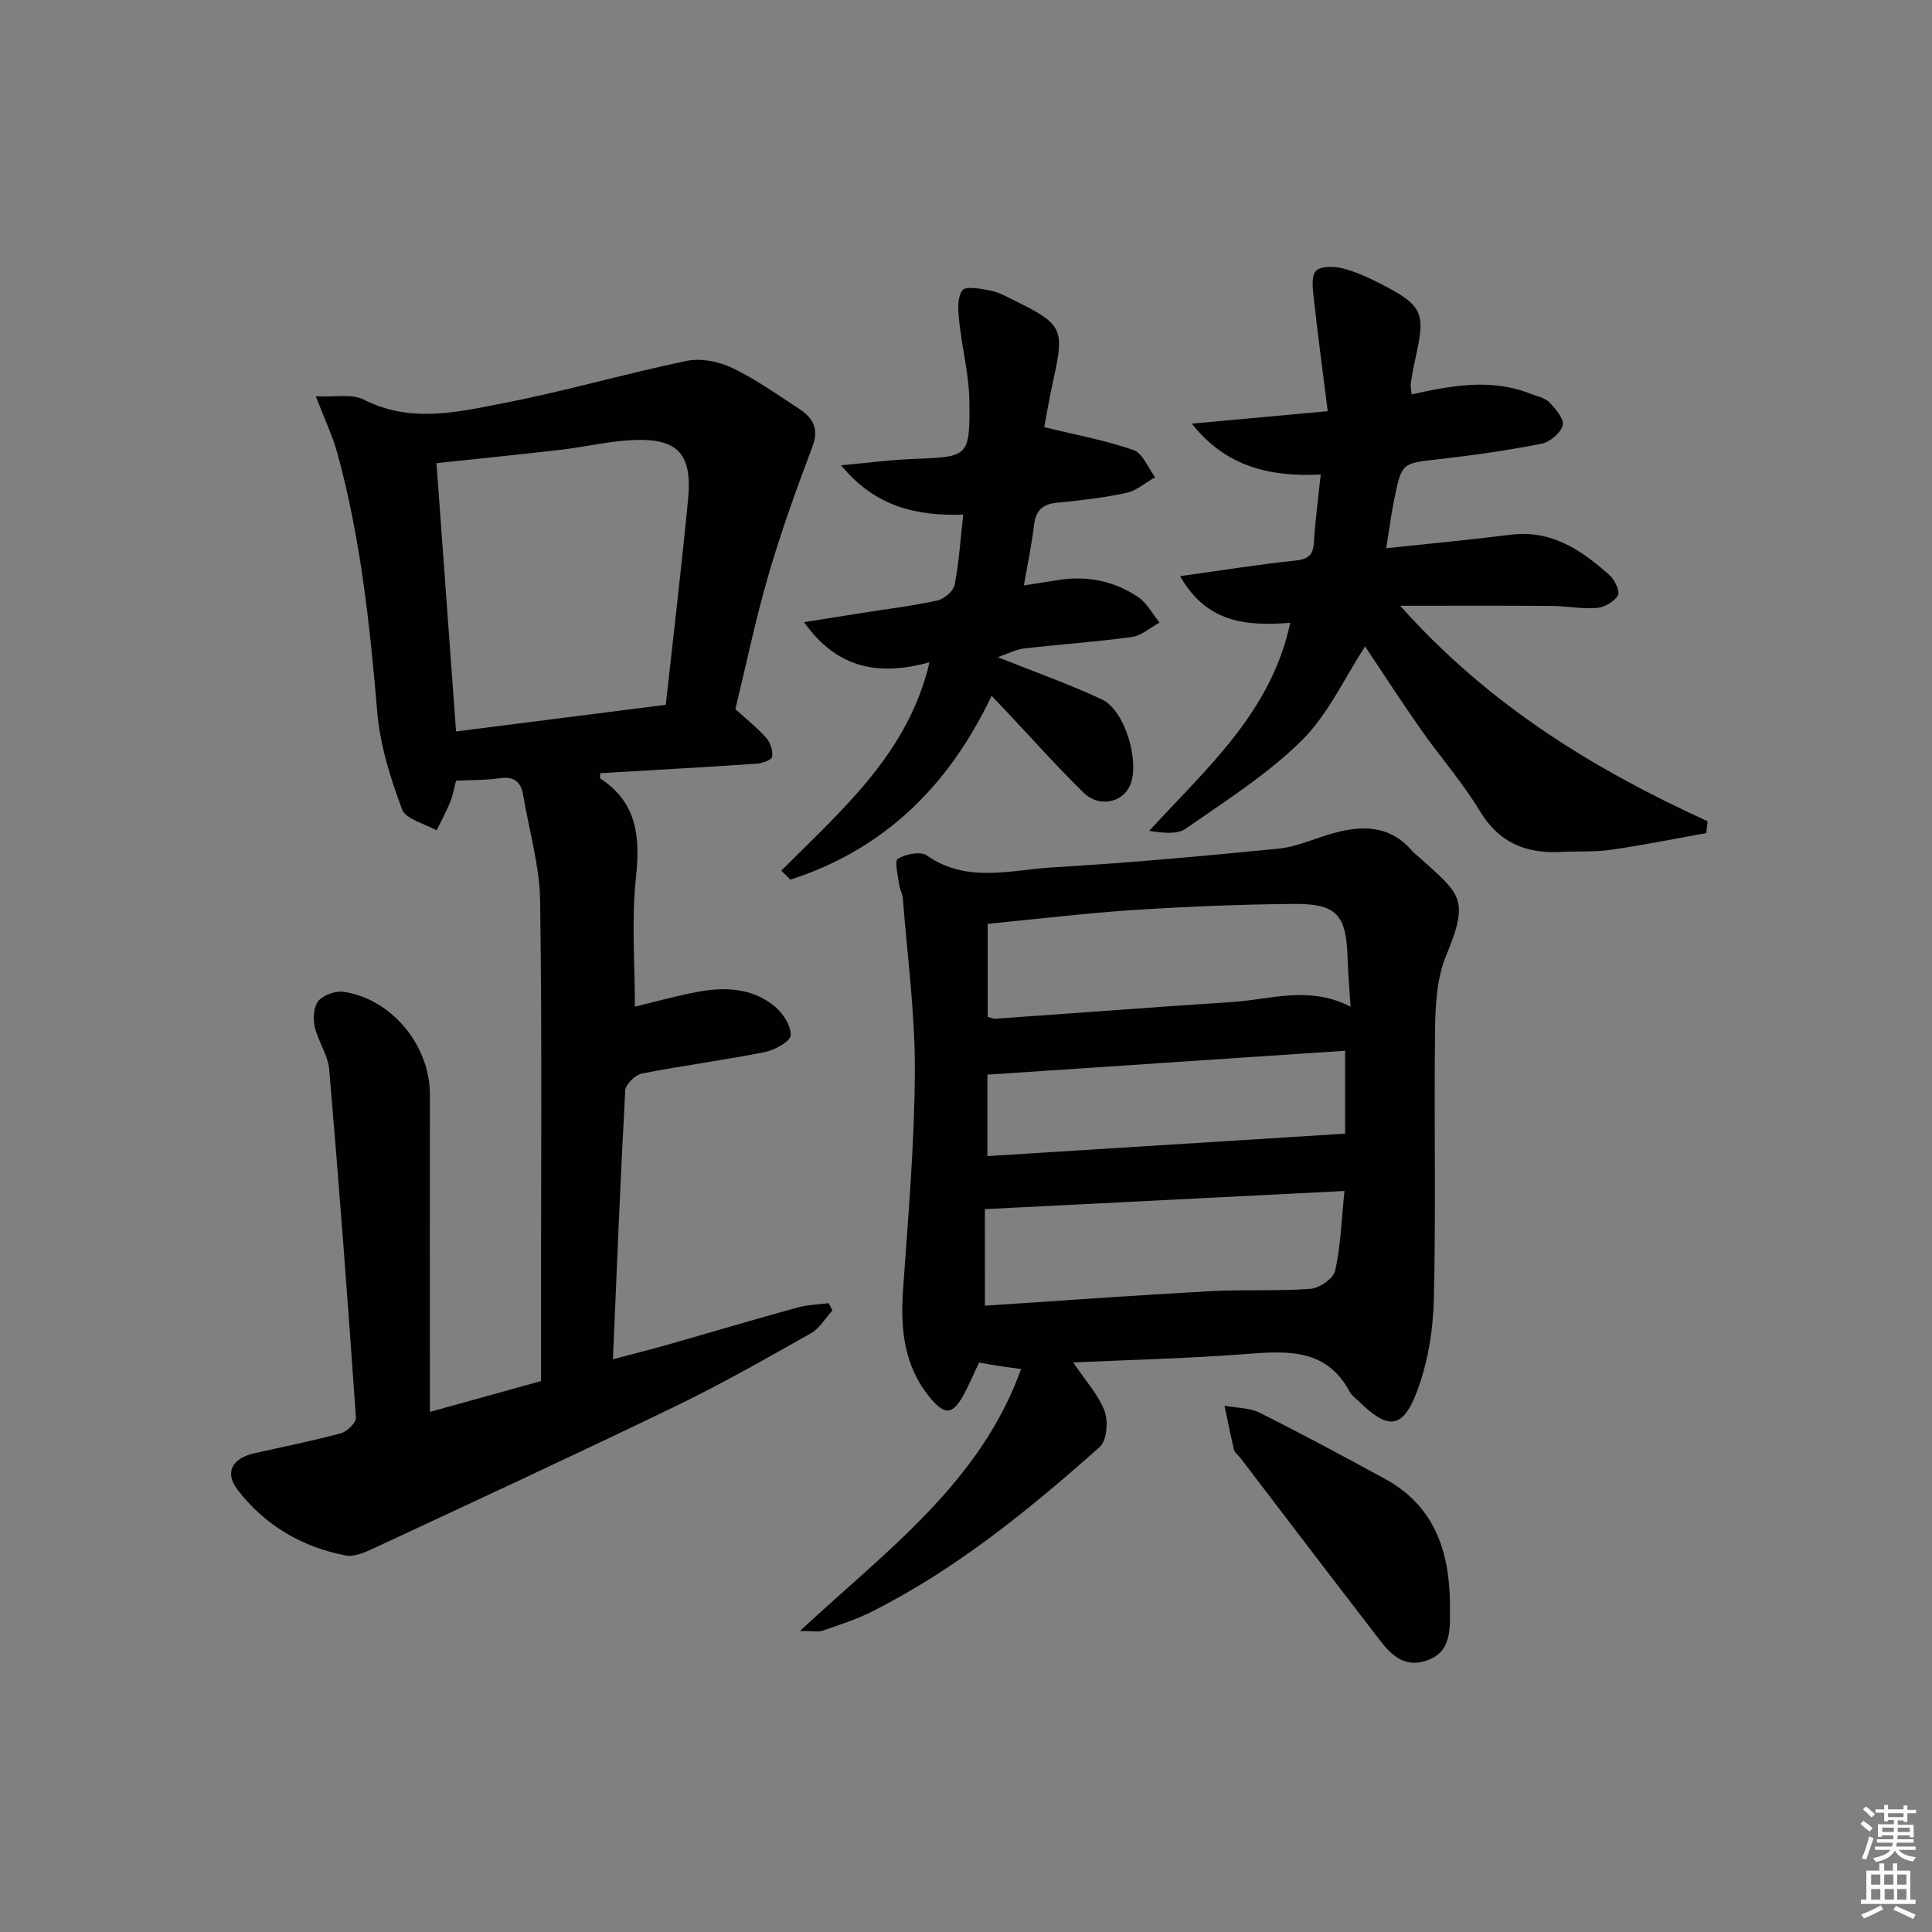
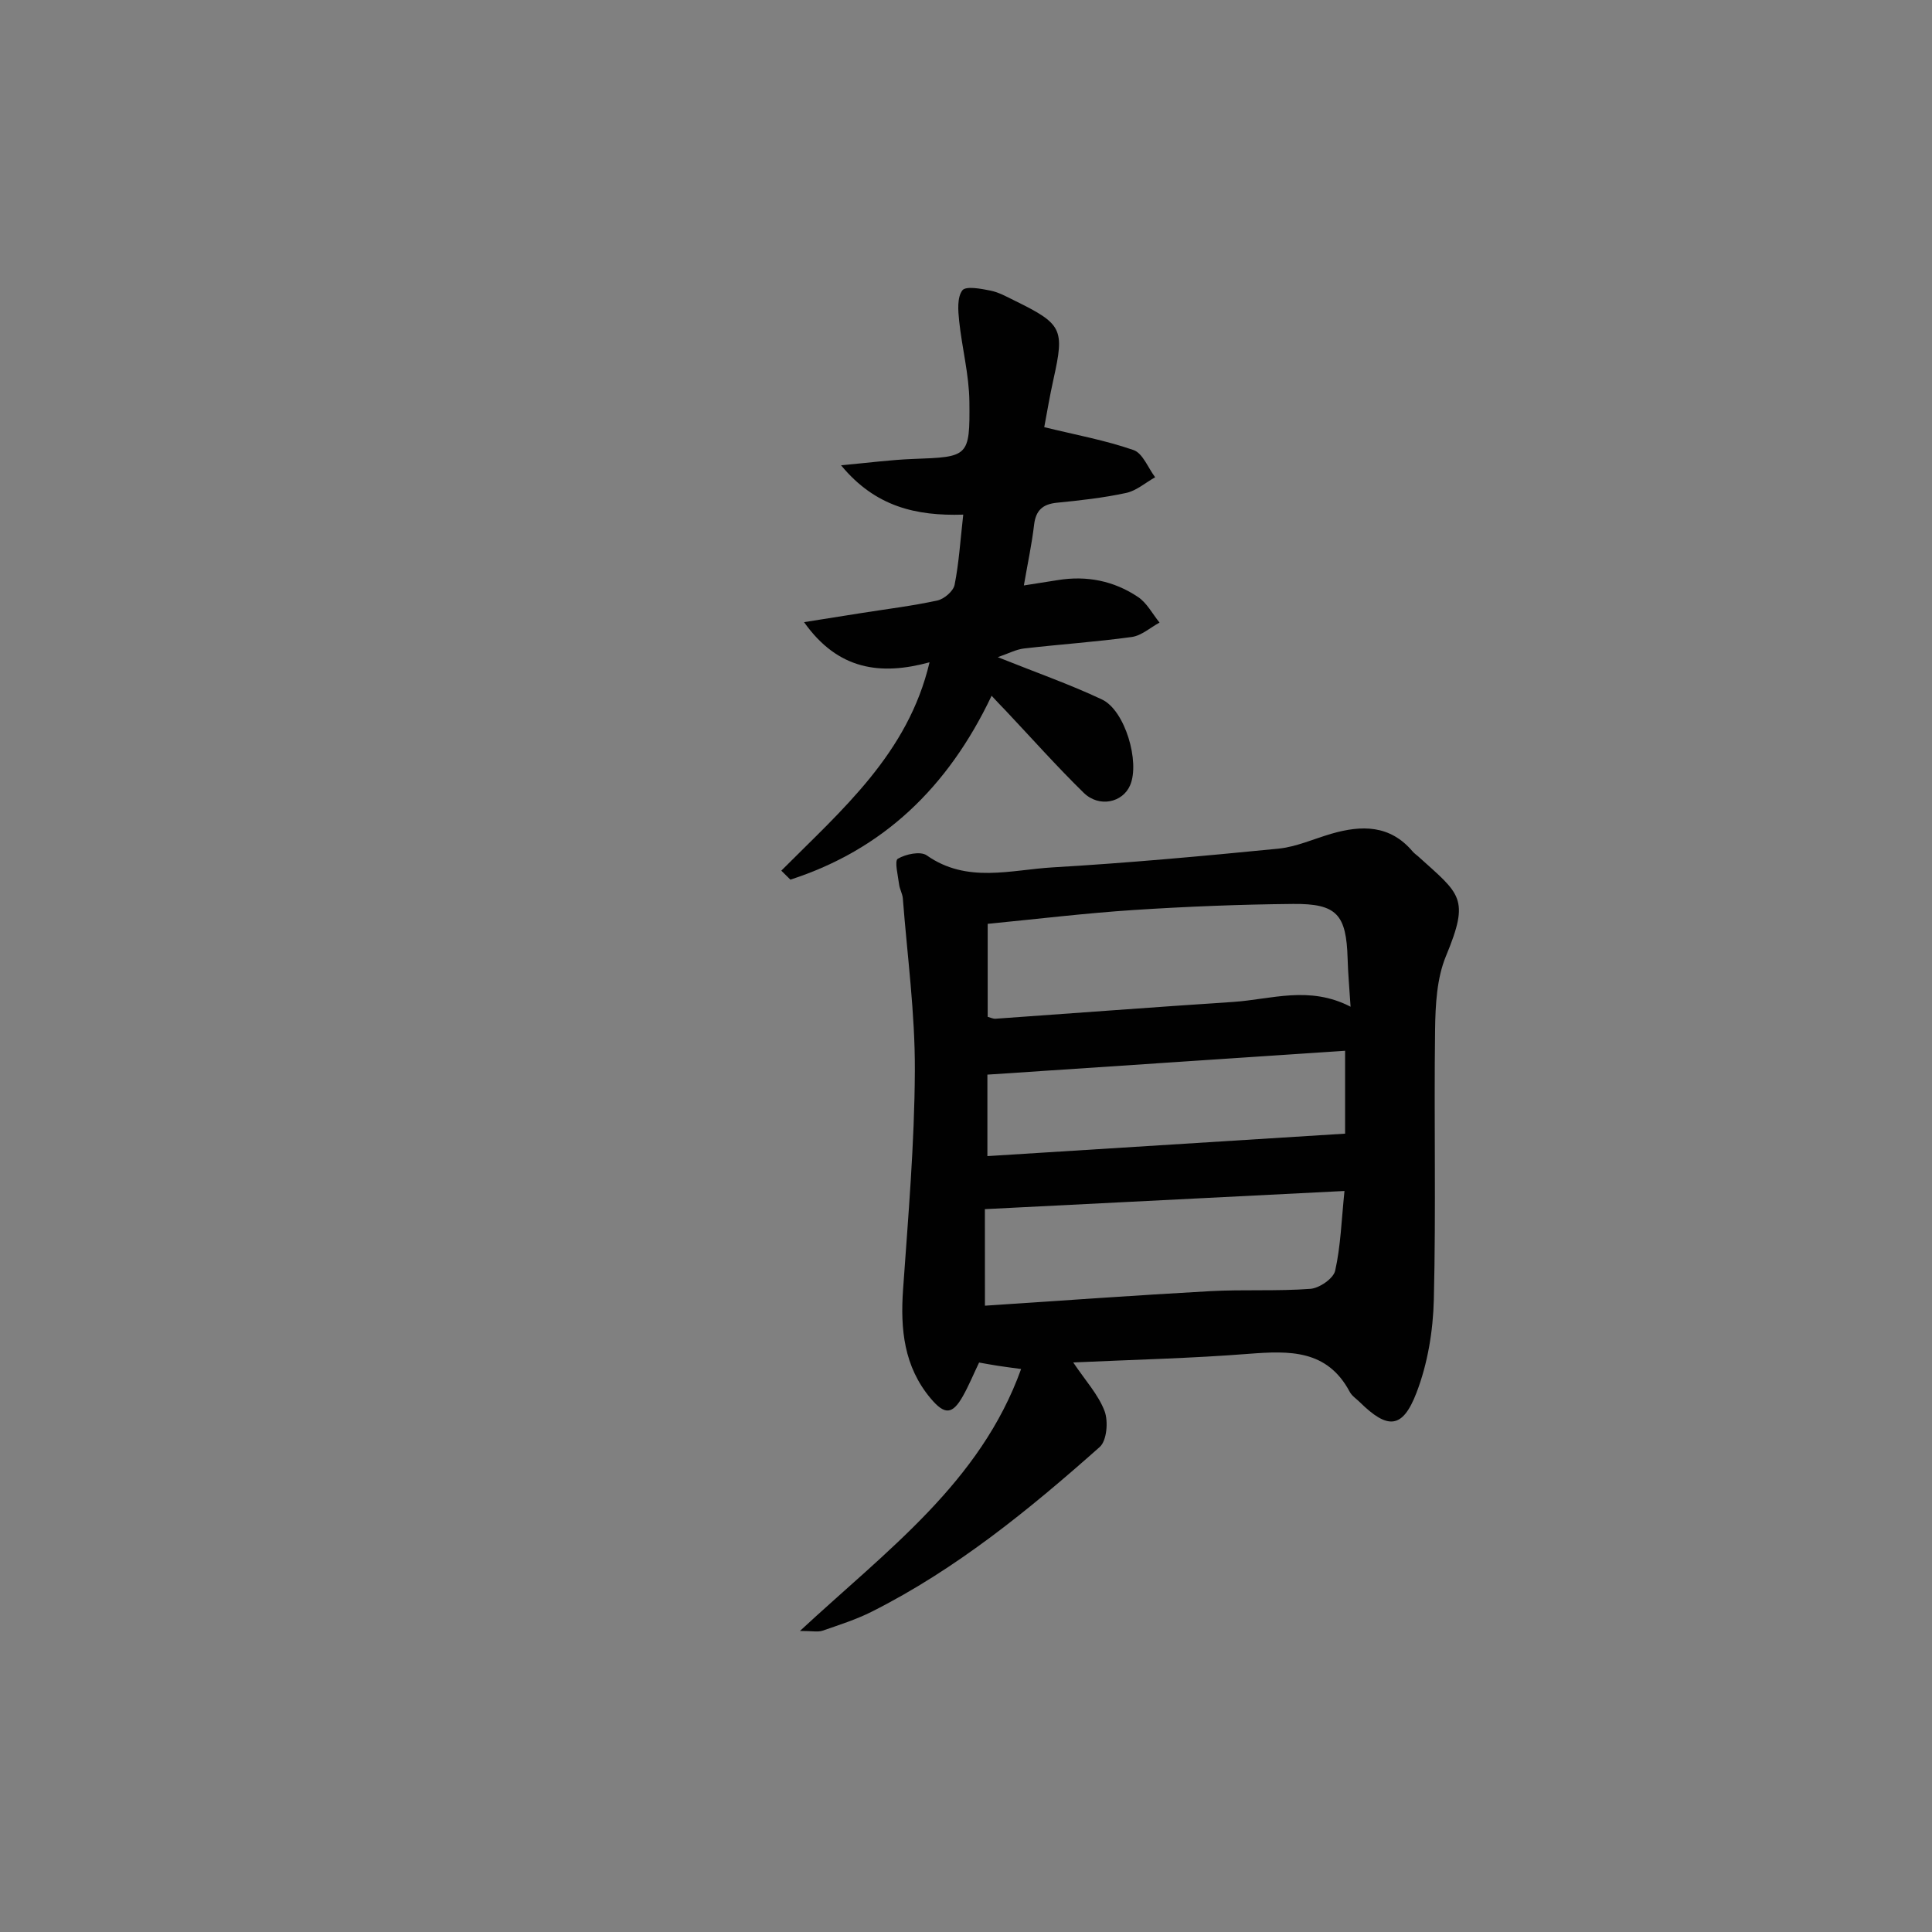
<svg xmlns="http://www.w3.org/2000/svg" enable-background="new 0 0 400 400" viewBox="0 0 400 400">
  <rect x="0" y="0" width="400" height="400" fill="#808080" stroke="none" />
-   <path d="m385.2 377.6.6-.6c.6.4 1.3.9 1.9 1.5l-.6.7c-.8-.6-1.4-1.1-1.9-1.6zm.3 7.1c.6-1.4 1.1-2.9 1.5-4.5.3.1.6.3.9.4-.5 1.4-1 2.9-1.5 4.4l-.9-.2zm.2-10.1.6-.6c.7.5 1.3 1.1 1.9 1.6l-.7.7c-.6-.6-1.2-1.2-1.8-1.7zm8.4-.8h.8v.9h1.8v.7h-1.8v1.8h-.8v-.3h-1.2v.9h3.3v2.6h-.8v-.4h-2.5c0 .3 0 .6-.1.8h3.4v.7h-3.5c0 .3-.1.6-.1.8h4v.7h-3.5c.7.9 1.9 1.3 3.6 1.5-.2.2-.4.5-.6.9-1.9-.3-3.2-1.1-3.8-2.3-.5 1.1-1.8 2-3.9 2.4-.2-.3-.4-.5-.6-.8 1.9-.4 3.1-.9 3.6-1.7h-3.2v-.7h3.5c.1-.2.1-.5.2-.8h-3.3v-.7h3.4c0-.2 0-.5 0-.8h-2.4v.3h-.8v-2.6h3.3v-.9h-1.2v.3h-.8v-1.8h-1.8v-.7h1.8v-.9h.8v.9h3.2zm-4.4 5.5h2.4c0-.3 0-.6 0-.9h-2.4zm1.2-3.1h3.2v-.8h-3.2zm4.4 2.2h-2.4v.9h2.5v-.9z" fill="#fcfafa" />
-   <path d="m389.2 385.8h.9v1.5h1.8v-1.5h.9v1.5h2.7v6h1.1v.9h-11.3v-.9h1.1v-6h2.7v-1.5zm.2 8.7.5.8c-1.2.6-2.5 1.3-4 1.9-.2-.3-.3-.6-.6-.8 1.6-.6 3-1.3 4.1-1.9zm-2-4.3h1.9v-2.1h-1.9zm0 3.1h1.9v-2.2h-1.9zm2.7-3.1h1.9v-2.1h-1.9zm.1 3.1h1.9v-2.2h-1.9zm2.3 1.3c1.4.6 2.7 1.2 4.1 1.8l-.5.9c-1.5-.7-2.8-1.4-4.1-1.9zm2.2-6.5h-1.9v2.1h1.9zm-1.9 5.2h1.9v-2.2h-1.9z" fill="#fcfafa" />
  <g fill="#010101">
-     <path d="m65.38 82.04c4 .21 7.46-.56 9.9.68 9.75 4.98 19.56 2.58 29.2.7 12.66-2.47 25.09-6.09 37.73-8.71 2.94-.61 6.62.15 9.4 1.47 4.77 2.27 9.15 5.41 13.61 8.3 2.85 1.85 4.48 4 3.01 7.91-3.31 8.79-6.51 17.65-9.13 26.66-2.69 9.22-4.63 18.65-6.85 27.77 2.34 2.13 4.57 3.88 6.42 5.98.85.96 1.39 2.68 1.19 3.9-.11.65-2.08 1.34-3.25 1.42-10.77.73-21.55 1.32-32.34 1.96 0 .52-.12 1.01.02 1.1 7.66 5.01 8.27 12.12 7.37 20.55-.94 8.82-.21 17.81-.21 26.69 3.94-.94 8.55-2.26 13.24-3.11 5.55-1.01 11.12-.71 15.66 3.01 1.72 1.41 3.45 4.03 3.35 6.01-.06 1.29-3.29 3.08-5.33 3.49-8.46 1.68-17.03 2.79-25.49 4.45-1.36.27-3.36 2.22-3.43 3.48-1 18.26-1.73 36.53-2.55 55.66 4.03-1.06 7.47-1.91 10.88-2.88 9.1-2.59 18.16-5.29 27.27-7.81 2.09-.58 4.33-.63 6.5-.92.27.5.53 1 .8 1.5-1.46 1.6-2.63 3.71-4.42 4.72-9.25 5.21-18.49 10.49-28.05 15.11-20.65 9.99-41.47 19.62-62.25 29.31-1.9.89-4.23 1.97-6.1 1.6-9.08-1.76-16.79-6.3-22.39-13.67-2.71-3.56-1.02-6.47 3.52-7.49 5.98-1.35 12.01-2.54 17.92-4.14 1.29-.35 3.18-2.21 3.11-3.26-1.67-24.03-3.48-48.06-5.53-72.06-.26-3.01-2.32-5.83-3-8.86-.38-1.7-.23-4.16.78-5.35 1.06-1.24 3.54-2.1 5.21-1.86 9.94 1.45 17.86 11.11 17.85 21.2-.02 20.15 0 40.32 0 60.48v5.29c8-2.22 15.4-4.27 23-6.38 0-4.38 0-8.37 0-12.35 0-28.99.24-57.99-.17-86.98-.1-7.35-2.29-14.67-3.52-22.01-.46-2.76-1.9-3.91-4.85-3.48-2.94.43-5.96.36-9.04.51-.42 1.57-.65 3.06-1.21 4.42-.82 2.01-1.87 3.92-2.82 5.88-2.47-1.42-6.39-2.31-7.15-4.37-2.41-6.46-4.55-13.29-5.13-20.11-1.54-18.07-3.44-36.04-8.25-53.57-.94-3.48-2.53-6.77-4.48-11.84zm29.04 69.4c14.61-1.86 28.88-3.67 43.42-5.52 1.6-14.57 3.28-28.57 4.62-42.59.91-9.42-2.19-12.68-11.57-12.21-4.95.25-9.85 1.42-14.79 2-8.52.99-17.06 1.84-25.73 2.77 1.34 18.27 2.66 36.47 4.05 55.55z" />
    <path d="m222.2 282.08c2.52 3.76 5.2 6.66 6.49 10.07.8 2.12.47 6.12-1 7.43-14.57 12.93-29.64 25.26-47.18 34.09-3.25 1.64-6.77 2.75-10.22 3.95-.94.32-2.08.05-4.67.05 18.07-16.77 37.34-30.74 45.79-54.23-1.97-.27-3.39-.45-4.81-.67-1.28-.2-2.55-.43-3.89-.67-1.19 2.48-2.13 4.78-3.34 6.93-2.18 3.87-3.78 3.96-6.69.49-5.53-6.59-6.29-14.3-5.71-22.54 1.06-15.07 2.37-30.17 2.44-45.27.06-11.9-1.57-23.82-2.49-35.72-.08-.97-.65-1.9-.77-2.87-.23-1.84-.99-4.89-.27-5.32 1.63-.97 4.7-1.62 6-.7 8.32 5.85 17.37 2.99 26.08 2.48 15.58-.91 31.13-2.34 46.67-3.87 3.73-.37 7.33-2.01 10.98-3.08 6.29-1.83 12.18-1.89 16.87 3.67.32.38.75.66 1.12.99 8.75 7.91 10.77 8.59 5.77 20.66-1.9 4.59-2.18 10.07-2.25 15.15-.25 18.66.2 37.32-.26 55.97-.16 6.5-1.28 13.3-3.61 19.33-2.88 7.48-5.97 7.56-11.71 1.91-.71-.7-1.64-1.29-2.09-2.14-4.67-8.78-12.49-8.52-20.86-7.88-11.89.94-23.81 1.21-36.39 1.79zm57.42-73.65c-.26-4.08-.53-7.02-.61-9.97-.27-9.11-2.21-11.39-11.27-11.31-10.97.1-21.96.54-32.91 1.25-10.04.65-20.05 1.87-30.34 2.87v19.25c.67.18 1.14.43 1.59.4 16.41-1.15 32.81-2.41 49.23-3.48 7.85-.52 15.74-3.45 24.31.99zm-75.7 61.9c15.82-1.04 31.23-2.16 46.65-3.01 6.9-.38 13.86.04 20.74-.48 1.86-.14 4.76-2.14 5.12-3.75 1.14-5.07 1.3-10.37 1.93-16.51-25.35 1.28-49.66 2.51-74.45 3.76.01 6.61.01 12.85.01 19.99zm.51-47.84v16.87c24.76-1.56 49.18-3.09 74.06-4.65 0-5.14 0-10.7 0-17.16-24.67 1.64-49.14 3.28-74.06 4.94z" />
-     <path d="m353.26 172.48c-6.55 1.17-13.08 2.5-19.66 3.45-3.44.5-6.98.28-10.47.46-7.2.36-12.76-1.89-16.73-8.45-3.6-5.96-8.26-11.27-12.28-16.99-4-5.71-7.78-11.57-11.49-17.11-4.28 6.53-7.65 14.07-13.13 19.48-7.1 7.01-15.76 12.49-24.02 18.25-1.79 1.25-4.72.88-7.55.46 11.92-13.03 25.27-24.58 29.2-43.08-8.99.67-17.25.11-22.8-9.66 8.45-1.18 16.06-2.41 23.71-3.21 2.68-.28 3.83-1.01 3.99-3.77.26-4.44.87-8.87 1.41-14.06-10.51.52-19.59-1.58-26.7-10.54 8.97-.82 17.93-1.64 28.15-2.58-1.04-8.29-2.07-15.95-2.92-23.63-.2-1.84-.49-4.43.51-5.42 1.02-1.02 3.69-.96 5.43-.53 2.71.67 5.33 1.87 7.83 3.15 8.85 4.57 9.44 5.92 7.34 15.36-.4 1.78-.73 3.57-1 5.38-.09.62.11 1.28.2 2.22 8.28-1.86 16.42-3.34 24.51-.17 1.39.54 3.06.86 4.03 1.85 1.29 1.31 3.08 3.48 2.73 4.73-.45 1.6-2.68 3.46-4.41 3.8-6.99 1.37-14.08 2.39-21.16 3.19-7.71.87-7.77.7-9.31 8.27-.64 3.18-1.06 6.4-1.67 10.17 9.02-.96 17.4-1.74 25.75-2.79 8.47-1.06 14.69 3.19 20.5 8.38 1.07.95 2.19 3.35 1.72 4.17-.76 1.31-2.78 2.48-4.36 2.61-3.11.25-6.28-.4-9.42-.42-9.97-.07-19.94-.03-31.29-.03 18.36 20.62 40.12 33.86 63.65 44.62-.11.81-.2 1.63-.29 2.44z" />
    <path d="m205.3 144.05c-9.05 19.05-22.53 31.88-41.66 38.07-.63-.62-1.26-1.24-1.88-1.86 12.48-12.55 26.25-24.22 30.69-43.14-10.08 2.75-18.93 1.65-25.98-8.31 4.34-.69 8.12-1.29 11.91-1.89 5.24-.83 10.53-1.47 15.71-2.6 1.4-.31 3.29-1.93 3.55-3.24.9-4.52 1.18-9.16 1.79-14.53-9.77.3-18.22-1.63-25.3-10.22 5.66-.51 10.31-1.14 14.97-1.31 11.39-.42 11.73-.39 11.6-11.87-.06-5.57-1.53-11.12-2.12-16.71-.22-2.13-.44-4.86.66-6.32.71-.95 3.87-.35 5.84.05 1.75.35 3.41 1.3 5.05 2.1 9.82 4.83 10.29 5.86 7.99 16.2-.79 3.54-1.38 7.12-1.92 9.97 6.5 1.59 12.65 2.71 18.49 4.74 1.91.66 3 3.69 4.47 5.63-2 1.12-3.87 2.79-6.01 3.25-4.69 1.01-9.5 1.55-14.29 2.02-3 .29-4.42 1.59-4.77 4.62-.46 3.93-1.3 7.82-2.11 12.51 2.6-.41 4.8-.74 6.99-1.1 6.01-.99 11.66.14 16.66 3.5 1.83 1.23 2.98 3.49 4.44 5.29-1.91 1.03-3.73 2.7-5.74 2.98-7.4 1.02-14.88 1.52-22.31 2.38-1.65.19-3.22 1.04-5.44 1.8 7.99 3.2 14.96 5.64 21.59 8.77 4.76 2.25 7.88 12.93 5.81 17.75-1.55 3.61-6.43 4.67-9.61 1.56-5.58-5.46-10.78-11.31-16.14-17-.93-.95-1.83-1.91-2.93-3.09z" />
-     <path d="m300.2 332.11c-.04 4.66.66 9.97-5.05 11.76-5.6 1.76-8.37-2.89-11.18-6.52-9.14-11.82-18.16-23.73-27.24-35.6-.4-.53-1.09-.97-1.23-1.55-.73-3.04-1.33-6.11-1.98-9.16 2.45.46 5.17.4 7.31 1.47 8.74 4.37 17.36 9.01 25.94 13.69 10.25 5.6 13.34 15.01 13.43 25.91z" />
  </g>
</svg>